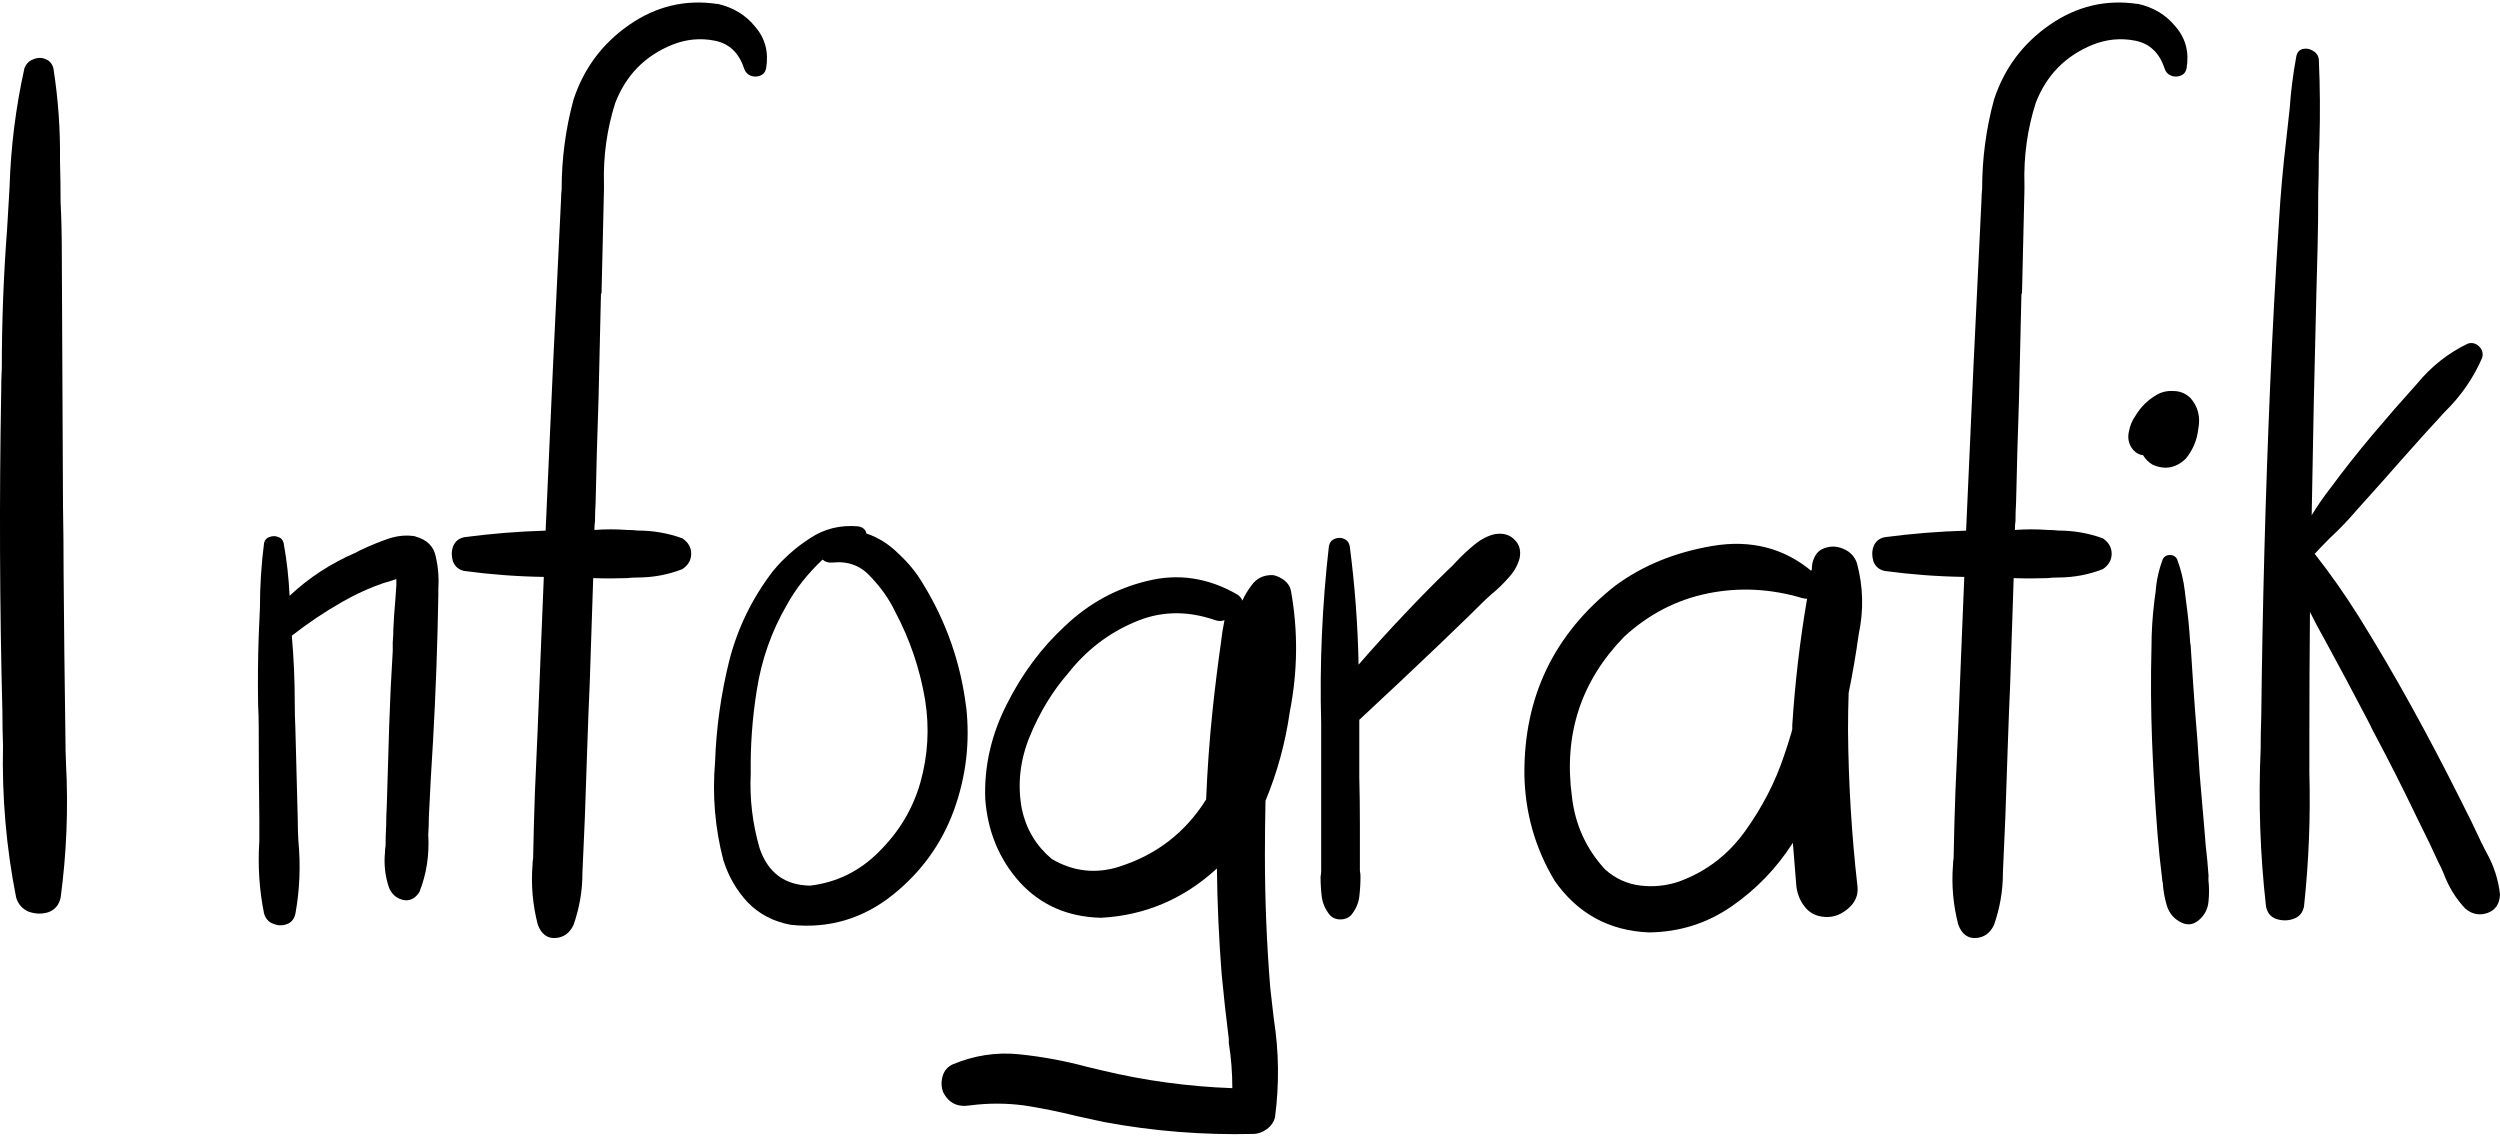
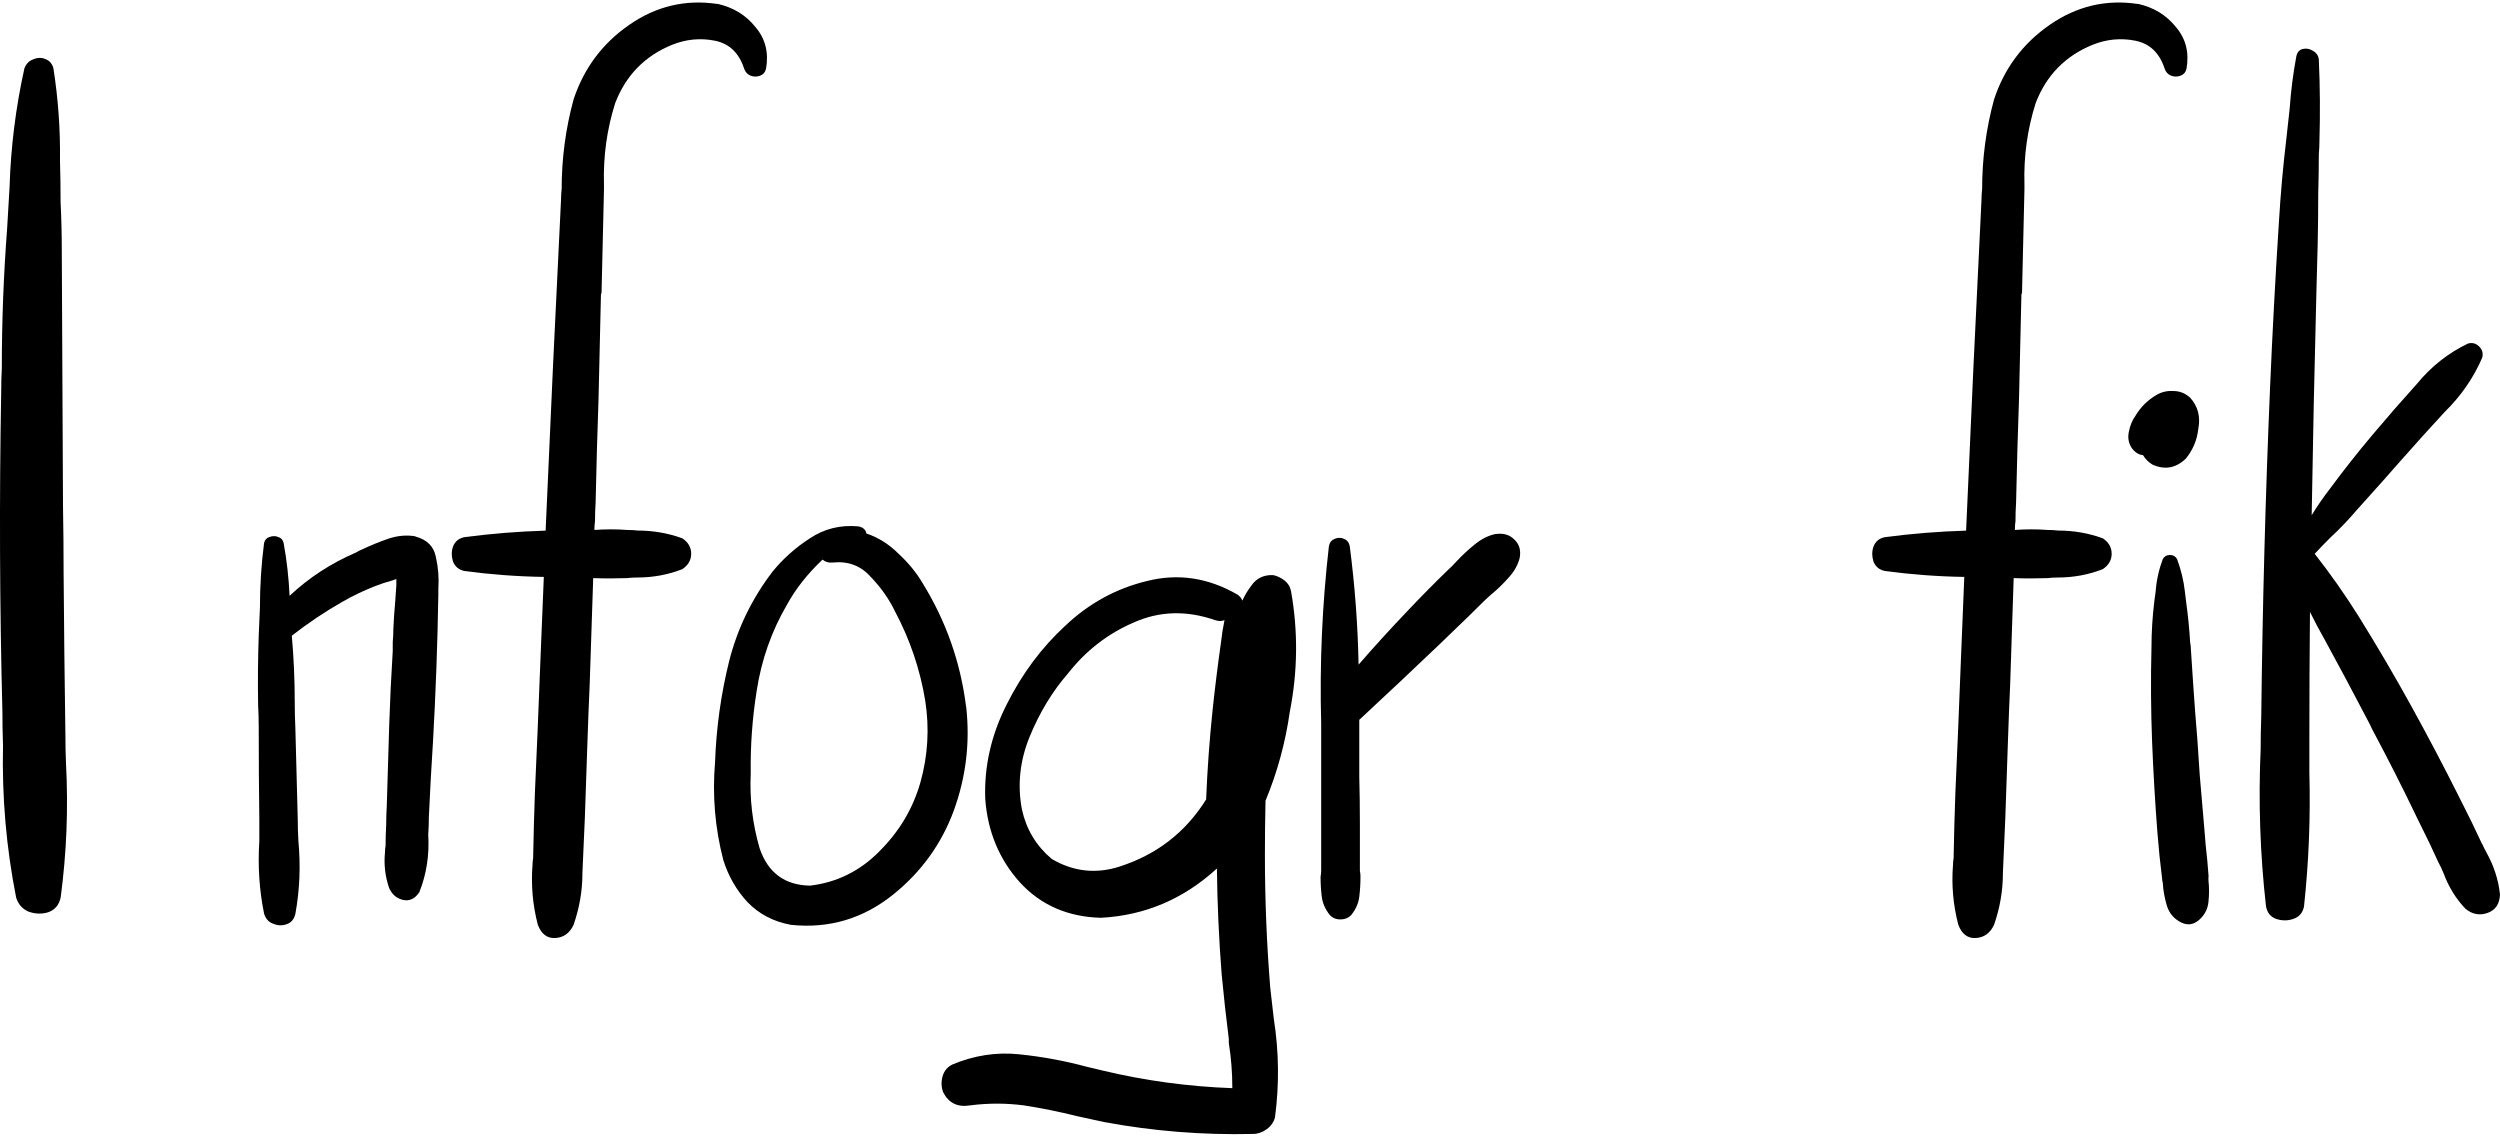
<svg xmlns="http://www.w3.org/2000/svg" xmlns:ns1="http://sodipodi.sourceforge.net/DTD/sodipodi-0.dtd" xmlns:ns2="http://www.inkscape.org/namespaces/inkscape" width="88" height="40" viewBox="0 0 29.008 13.131" version="1.1" id="svg8" ns1:docname="Infografik.svg" ns2:version="0.92.4 (5da689c313, 2019-01-14)">
  <defs id="defs2">
    <clipPath id="clip0">
      <rect id="rect10" height="405" width="412" y="128" x="218" />
    </clipPath>
  </defs>
  <ns1:namedview id="base" pagecolor="#ffffff" bordercolor="#666666" borderopacity="1.0" ns2:pageopacity="0.0" ns2:pageshadow="2" ns2:zoom="1.979899" ns2:cx="125.75455" ns2:cy="-89.291879" ns2:document-units="mm" ns2:current-layer="layer1" showgrid="false" fit-margin-top="0" fit-margin-left="0" fit-margin-right="0" fit-margin-bottom="0" ns2:showpageshadow="false" showborder="false" ns2:window-width="1920" ns2:window-height="1116" ns2:window-x="1912" ns2:window-y="-8" ns2:window-maximized="1" />
  <g ns2:label="Ebene 1" ns2:groupmode="layer" id="layer1" transform="translate(62.755,-112.077)">
    <g aria-label="Infografik" style="font-style:normal;font-variant:normal;font-weight:normal;font-stretch:normal;font-size:14.111px;line-height:1.25;font-family:hulko;-inkscape-font-specification:'hulko, Normal';font-variant-ligatures:normal;font-variant-caps:normal;font-variant-numeric:normal;font-feature-settings:normal;text-align:start;letter-spacing:0px;word-spacing:0px;writing-mode:lr-tb;direction:ltr;text-anchor:start;fill:#000000;fill-opacity:1;stroke:none;stroke-width:0.265" id="text327">
      <path d="m -61.996,120.589 v 0 q 0,0.165 0.007,0.324 0.041,0.779 -0.062,1.55 -0.028,0.131 -0.145,0.172 -0.11,0.034 -0.227,-0.007 -0.11,-0.048 -0.145,-0.165 -0.172,-0.868 -0.152,-1.764 -0.007,-0.193 -0.007,-0.386 -0.048,-1.86 -0.014,-3.721 0,-0.138 0.007,-0.269 0,-0.813 0.062,-1.626 0.014,-0.234 0.028,-0.475 0.021,-0.696 0.172,-1.378 0.028,-0.076 0.096,-0.103 0.076,-0.035 0.145,-0.007 0.076,0.028 0.096,0.11 0.083,0.531 0.076,1.068 0.007,0.241 0.007,0.482 0.014,0.282 0.014,0.572 0.007,1.474 0.014,2.956 0.007,0.386 0.007,0.772 0.007,0.944 0.021,1.895 z" style="stroke-width:0.265" id="path391" />
      <path d="m -57.938,118.274 v 0 q 0.207,0.055 0.241,0.241 0.041,0.179 0.028,0.372 0,0.034 0,0.069 -0.014,0.847 -0.062,1.702 -0.028,0.434 -0.048,0.875 0,0.097 -0.007,0.2 0.021,0.358 -0.103,0.668 -0.076,0.117 -0.193,0.09 -0.11,-0.028 -0.158,-0.138 -0.069,-0.2 -0.048,-0.413 0,-0.041 0.007,-0.076 0,-0.117 0.007,-0.241 0,-0.11 0.007,-0.227 0.014,-0.469 0.028,-0.93 0.014,-0.434 0.041,-0.861 0,-0.048 0,-0.103 0.007,-0.076 0.007,-0.152 0.007,-0.158 0.021,-0.31 0.007,-0.103 0.014,-0.2 0,-0.014 0,-0.021 0,-0.021 0,-0.048 0,0 0,-0.007 0,0.007 -0.007,0.007 -0.021,0.007 -0.041,0.014 -0.103,0.028 -0.207,0.069 -0.193,0.076 -0.372,0.179 -0.303,0.172 -0.586,0.393 0,0 0,0 0,0 0,0 0.034,0.386 0.034,0.779 0,0.145 0.007,0.289 0.007,0.262 0.014,0.531 0.007,0.269 0.014,0.537 0,0.117 0.007,0.241 0.041,0.434 -0.034,0.847 -0.021,0.097 -0.103,0.124 -0.076,0.028 -0.158,-0.007 -0.076,-0.028 -0.103,-0.117 -0.083,-0.407 -0.055,-0.841 0,-0.124 0,-0.248 -0.007,-0.537 -0.007,-1.068 0,-0.131 -0.007,-0.262 -0.007,-0.407 0.007,-0.806 0.007,-0.158 0.014,-0.324 0,-0.379 0.048,-0.751 0.014,-0.055 0.062,-0.069 0.055,-0.021 0.103,0 0.048,0.014 0.062,0.069 0.055,0.303 0.069,0.613 0.338,-0.317 0.772,-0.503 0.034,-0.021 0.069,-0.035 0.145,-0.069 0.303,-0.124 0.165,-0.055 0.317,-0.028 z" style="stroke-width:0.265" id="path393" />
      <path d="m -54.431,112.094 v 0 q 0.276,0.062 0.441,0.269 0.172,0.2 0.124,0.482 -0.014,0.062 -0.069,0.083 -0.055,0.021 -0.11,0 -0.055,-0.021 -0.076,-0.083 -0.09,-0.276 -0.345,-0.324 -0.248,-0.048 -0.489,0.048 -0.475,0.193 -0.661,0.675 -0.145,0.455 -0.131,0.944 0,0.035 0,0.062 -0.014,0.599 -0.028,1.192 0,0.014 -0.007,0.021 -0.014,0.606 -0.028,1.213 -0.021,0.599 -0.034,1.206 -0.007,0.11 -0.007,0.214 -0.007,0.048 -0.007,0.103 0.193,-0.014 0.379,0 0.062,0 0.124,0.007 0.269,0 0.517,0.09 0.103,0.069 0.103,0.179 0,0.11 -0.103,0.179 -0.248,0.097 -0.524,0.097 -0.062,0 -0.117,0.007 -0.2,0.007 -0.393,0 -0.021,0.62 -0.041,1.24 -0.007,0.165 -0.014,0.331 -0.007,0.193 -0.014,0.393 -0.014,0.407 -0.028,0.82 -0.014,0.317 -0.028,0.634 0,0 0,0.007 0,0.303 -0.103,0.599 -0.069,0.145 -0.214,0.152 -0.138,0.007 -0.2,-0.152 -0.09,-0.344 -0.062,-0.696 0,-0.041 0.007,-0.076 0.007,-0.386 0.021,-0.772 0.034,-0.744 0.062,-1.488 0.021,-0.503 0.041,-1.006 -0.462,-0.007 -0.923,-0.069 -0.096,-0.021 -0.131,-0.11 -0.028,-0.09 0,-0.172 0.034,-0.09 0.131,-0.11 0.469,-0.062 0.944,-0.076 0.083,-1.922 0.179,-3.845 0,-0.055 0.007,-0.117 0,-0.531 0.138,-1.04 0.179,-0.544 0.648,-0.868 0.469,-0.324 1.02,-0.241 z" style="stroke-width:0.265" id="path395" />
      <path d="m -51.544,120.252 v 0 q 0.069,0.62 -0.145,1.206 -0.214,0.579 -0.703,0.972 -0.524,0.42 -1.185,0.351 -0.303,-0.055 -0.503,-0.262 -0.193,-0.207 -0.282,-0.489 -0.145,-0.558 -0.096,-1.137 0.021,-0.599 0.165,-1.178 0.145,-0.565 0.503,-1.034 0.186,-0.227 0.434,-0.386 0.248,-0.165 0.558,-0.138 0.083,0.014 0.096,0.083 0.207,0.069 0.372,0.234 0.172,0.158 0.282,0.345 0.407,0.661 0.503,1.433 z m -1.013,1.681 v 0 q 0.351,-0.345 0.482,-0.806 0.131,-0.469 0.055,-0.951 -0.09,-0.544 -0.351,-1.034 -0.103,-0.214 -0.282,-0.4 -0.172,-0.193 -0.441,-0.165 -0.069,0.007 -0.117,-0.034 -0.262,0.248 -0.413,0.524 -0.269,0.462 -0.351,0.999 -0.076,0.475 -0.069,0.958 -0.021,0.441 0.103,0.868 0.145,0.427 0.586,0.434 0.462,-0.055 0.799,-0.393 z" style="stroke-width:0.265" id="path397" />
      <path d="m -47.789,120.307 v 0 q -0.076,0.537 -0.282,1.034 -0.007,0.317 -0.007,0.634 0,0.772 0.062,1.537 0.021,0.179 0.041,0.358 0.09,0.572 0.014,1.144 -0.021,0.083 -0.096,0.138 -0.076,0.055 -0.158,0.055 -0.875,0.021 -1.729,-0.138 -0.158,-0.034 -0.317,-0.069 -0.303,-0.076 -0.613,-0.124 -0.31,-0.041 -0.627,0 -0.214,0.035 -0.31,-0.152 -0.034,-0.09 -0.007,-0.186 0.028,-0.097 0.117,-0.138 0.379,-0.158 0.772,-0.117 0.4,0.041 0.785,0.145 0.09,0.021 0.172,0.041 0.744,0.179 1.516,0.207 0,-0.269 -0.041,-0.524 0,-0.028 0,-0.048 -0.048,-0.379 -0.083,-0.751 -0.048,-0.613 -0.055,-1.226 -0.579,0.531 -1.344,0.572 -0.579,-0.014 -0.944,-0.413 -0.358,-0.4 -0.4,-0.965 -0.021,-0.565 0.248,-1.096 0.269,-0.537 0.682,-0.916 0.407,-0.386 0.944,-0.517 0.544,-0.138 1.054,0.158 0.041,0.028 0.055,0.069 0.041,-0.09 0.103,-0.172 0.09,-0.131 0.255,-0.124 0.069,0.014 0.131,0.062 0.062,0.048 0.076,0.124 0.124,0.696 -0.014,1.399 z m -1.977,1.798 v 0 q 0.648,-0.207 1.006,-0.779 0.021,-0.524 0.076,-1.047 0.041,-0.386 0.096,-0.772 0.014,-0.131 0.041,-0.262 -0.048,0.021 -0.11,0 -0.496,-0.172 -0.944,0.028 -0.448,0.193 -0.758,0.586 -0.276,0.317 -0.448,0.737 -0.172,0.42 -0.09,0.848 0.076,0.345 0.345,0.572 0.372,0.22 0.785,0.09 z" style="stroke-width:0.265" id="path399" />
      <path d="m -45.405,118.247 v 0 q 0.138,-0.021 0.22,0.062 0.09,0.083 0.062,0.22 -0.034,0.124 -0.131,0.227 -0.09,0.103 -0.2,0.193 -0.062,0.055 -0.11,0.103 -0.145,0.145 -0.289,0.282 -0.103,0.097 -0.2,0.193 -0.462,0.441 -0.93,0.875 0,0.028 0,0.048 0,0.041 0,0.083 0,0.262 0,0.531 0.007,0.269 0.007,0.537 0,0.103 0,0.207 0,0.172 0,0.345 0.007,0.034 0.007,0.069 0,0.117 -0.014,0.234 -0.014,0.11 -0.09,0.207 -0.048,0.055 -0.131,0.055 -0.076,0 -0.124,-0.055 -0.076,-0.097 -0.09,-0.207 -0.014,-0.11 -0.014,-0.234 0.007,-0.035 0.007,-0.069 0,-0.22 0,-0.441 0,-0.055 0,-0.11 0,-0.537 0,-1.068 0,-0.041 0,-0.09 -0.028,-1.034 0.09,-2.06 0.014,-0.062 0.069,-0.083 0.055,-0.021 0.103,0 0.055,0.021 0.069,0.083 0.09,0.689 0.103,1.378 0.269,-0.31 0.558,-0.613 0.234,-0.248 0.475,-0.482 0.055,-0.048 0.103,-0.103 0.096,-0.103 0.207,-0.193 0.117,-0.097 0.241,-0.124 z" style="stroke-width:0.265" id="path401" />
-       <path d="m -41.305,120.093 v 0 q 0,0 0,0.007 0,0 0,0 -0.007,0.207 -0.007,0.42 0.007,0.91 0.11,1.819 0.014,0.145 -0.103,0.248 -0.117,0.103 -0.248,0.103 -0.158,0 -0.248,-0.103 -0.09,-0.103 -0.11,-0.248 -0.021,-0.255 -0.041,-0.51 -0.282,0.441 -0.71,0.737 -0.427,0.296 -0.958,0.303 -0.696,-0.028 -1.096,-0.599 -0.338,-0.565 -0.351,-1.226 -0.014,-1.357 1.054,-2.198 0.475,-0.351 1.13,-0.462 0.661,-0.11 1.144,0.289 0,-0.007 0.007,-0.014 0,-0.035 0.007,-0.076 0.034,-0.138 0.138,-0.172 0.11,-0.041 0.22,0.007 0.117,0.048 0.158,0.165 0.11,0.407 0.021,0.827 -0.048,0.345 -0.117,0.682 z m -1.964,2.184 v 0 q 0.469,-0.172 0.765,-0.586 0.296,-0.413 0.448,-0.868 0.048,-0.138 0.09,-0.282 0,-0.014 0.007,-0.028 0,-0.028 0,-0.048 0.048,-0.744 0.172,-1.468 -0.028,0 -0.055,-0.007 -0.551,-0.165 -1.096,-0.055 -0.544,0.11 -0.972,0.503 -0.751,0.772 -0.606,1.853 0.055,0.489 0.386,0.848 0.179,0.158 0.407,0.186 0.234,0.028 0.455,-0.048 z" style="stroke-width:0.265" id="path403" />
      <path d="m -37.949,112.094 v 0 q 0.276,0.062 0.441,0.269 0.172,0.2 0.124,0.482 -0.014,0.062 -0.069,0.083 -0.055,0.021 -0.11,0 -0.055,-0.021 -0.076,-0.083 -0.09,-0.276 -0.345,-0.324 -0.248,-0.048 -0.489,0.048 -0.475,0.193 -0.661,0.675 -0.145,0.455 -0.131,0.944 0,0.035 0,0.062 -0.014,0.599 -0.028,1.192 0,0.014 -0.007,0.021 -0.014,0.606 -0.028,1.213 -0.021,0.599 -0.034,1.206 -0.007,0.11 -0.007,0.214 -0.007,0.048 -0.007,0.103 0.193,-0.014 0.379,0 0.062,0 0.124,0.007 0.269,0 0.517,0.09 0.103,0.069 0.103,0.179 0,0.11 -0.103,0.179 -0.248,0.097 -0.524,0.097 -0.062,0 -0.117,0.007 -0.2,0.007 -0.393,0 -0.021,0.62 -0.041,1.24 -0.007,0.165 -0.014,0.331 -0.007,0.193 -0.014,0.393 -0.014,0.407 -0.028,0.82 -0.014,0.317 -0.028,0.634 0,0 0,0.007 0,0.303 -0.103,0.599 -0.069,0.145 -0.214,0.152 -0.138,0.007 -0.2,-0.152 -0.09,-0.344 -0.062,-0.696 0,-0.041 0.007,-0.076 0.007,-0.386 0.021,-0.772 0.034,-0.744 0.062,-1.488 0.021,-0.503 0.041,-1.006 -0.462,-0.007 -0.923,-0.069 -0.096,-0.021 -0.131,-0.11 -0.028,-0.09 0,-0.172 0.034,-0.09 0.131,-0.11 0.469,-0.062 0.944,-0.076 0.083,-1.922 0.179,-3.845 0,-0.055 0.007,-0.117 0,-0.531 0.138,-1.04 0.179,-0.544 0.648,-0.868 0.469,-0.324 1.02,-0.241 z" style="stroke-width:0.265" id="path405" />
      <path d="m -37.13,122.222 v 0 q 0,0.021 0,0.041 0.014,0.124 0,0.255 -0.014,0.124 -0.11,0.207 -0.096,0.083 -0.207,0.028 -0.124,-0.062 -0.165,-0.193 -0.041,-0.138 -0.048,-0.269 -0.007,-0.021 -0.007,-0.041 -0.034,-0.269 -0.055,-0.537 -0.041,-0.531 -0.062,-1.061 -0.021,-0.544 -0.007,-1.089 0,-0.269 0.034,-0.544 0.007,-0.048 0.014,-0.103 0.014,-0.193 0.083,-0.379 0.028,-0.048 0.083,-0.048 0.055,0 0.083,0.048 0.069,0.186 0.09,0.372 0.007,0.055 0.014,0.117 0.034,0.241 0.048,0.482 0.007,0.028 0.007,0.055 0.014,0.214 0.028,0.427 0.021,0.317 0.048,0.634 0.014,0.214 0.028,0.42 0.028,0.317 0.055,0.641 0.007,0.083 0.014,0.172 0.021,0.179 0.034,0.365 z m -0.214,-5.56 v 0 q 0.138,0.152 0.096,0.365 -0.021,0.193 -0.145,0.345 -0.172,0.165 -0.386,0.069 -0.069,-0.041 -0.11,-0.11 -0.076,-0.007 -0.131,-0.083 -0.055,-0.083 -0.034,-0.186 0.021,-0.11 0.076,-0.186 0.09,-0.152 0.241,-0.241 0.09,-0.055 0.2,-0.048 0.11,0 0.193,0.076 z" style="stroke-width:0.265" id="path407" />
      <path d="m -33.953,121.843 v 0 q 0.021,0.048 0.048,0.097 0.131,0.234 0.158,0.489 -0.007,0.165 -0.145,0.214 -0.138,0.048 -0.255,-0.048 -0.165,-0.172 -0.255,-0.413 -0.028,-0.069 -0.062,-0.131 -0.048,-0.103 -0.096,-0.207 -0.076,-0.158 -0.152,-0.31 -0.248,-0.517 -0.517,-1.02 -0.028,-0.062 -0.062,-0.124 -0.241,-0.462 -0.489,-0.916 -0.09,-0.158 -0.172,-0.324 -0.007,0.744 -0.007,1.488 0,0.186 0,0.372 0.021,0.785 -0.062,1.557 -0.021,0.11 -0.124,0.145 -0.096,0.034 -0.2,0 -0.096,-0.035 -0.117,-0.145 -0.103,-0.91 -0.062,-1.826 0,-0.193 0.007,-0.379 0.021,-1.915 0.103,-3.838 0.041,-0.958 0.103,-1.915 0.028,-0.469 0.083,-0.93 0.021,-0.186 0.041,-0.372 0.021,-0.303 0.076,-0.599 0.014,-0.076 0.076,-0.09 0.062,-0.014 0.117,0.021 0.062,0.034 0.069,0.103 0.021,0.469 0.007,0.944 0,0.076 -0.007,0.152 0,0.227 -0.007,0.455 0,0.31 -0.007,0.613 -0.007,0.262 -0.014,0.524 -0.034,1.302 -0.055,2.598 0.096,-0.158 0.214,-0.31 0.234,-0.317 0.489,-0.62 0.255,-0.303 0.517,-0.593 0.248,-0.303 0.593,-0.469 0.076,-0.021 0.131,0.035 0.055,0.055 0.034,0.131 -0.152,0.351 -0.434,0.627 -0.255,0.276 -0.51,0.565 -0.096,0.11 -0.2,0.227 -0.152,0.172 -0.303,0.338 -0.152,0.179 -0.324,0.338 -0.09,0.09 -0.172,0.179 0.276,0.351 0.517,0.737 0.317,0.51 0.606,1.034 0.289,0.524 0.558,1.061 0.138,0.269 0.262,0.537 z" style="stroke-width:0.265" id="path409" />
    </g>
  </g>
</svg>